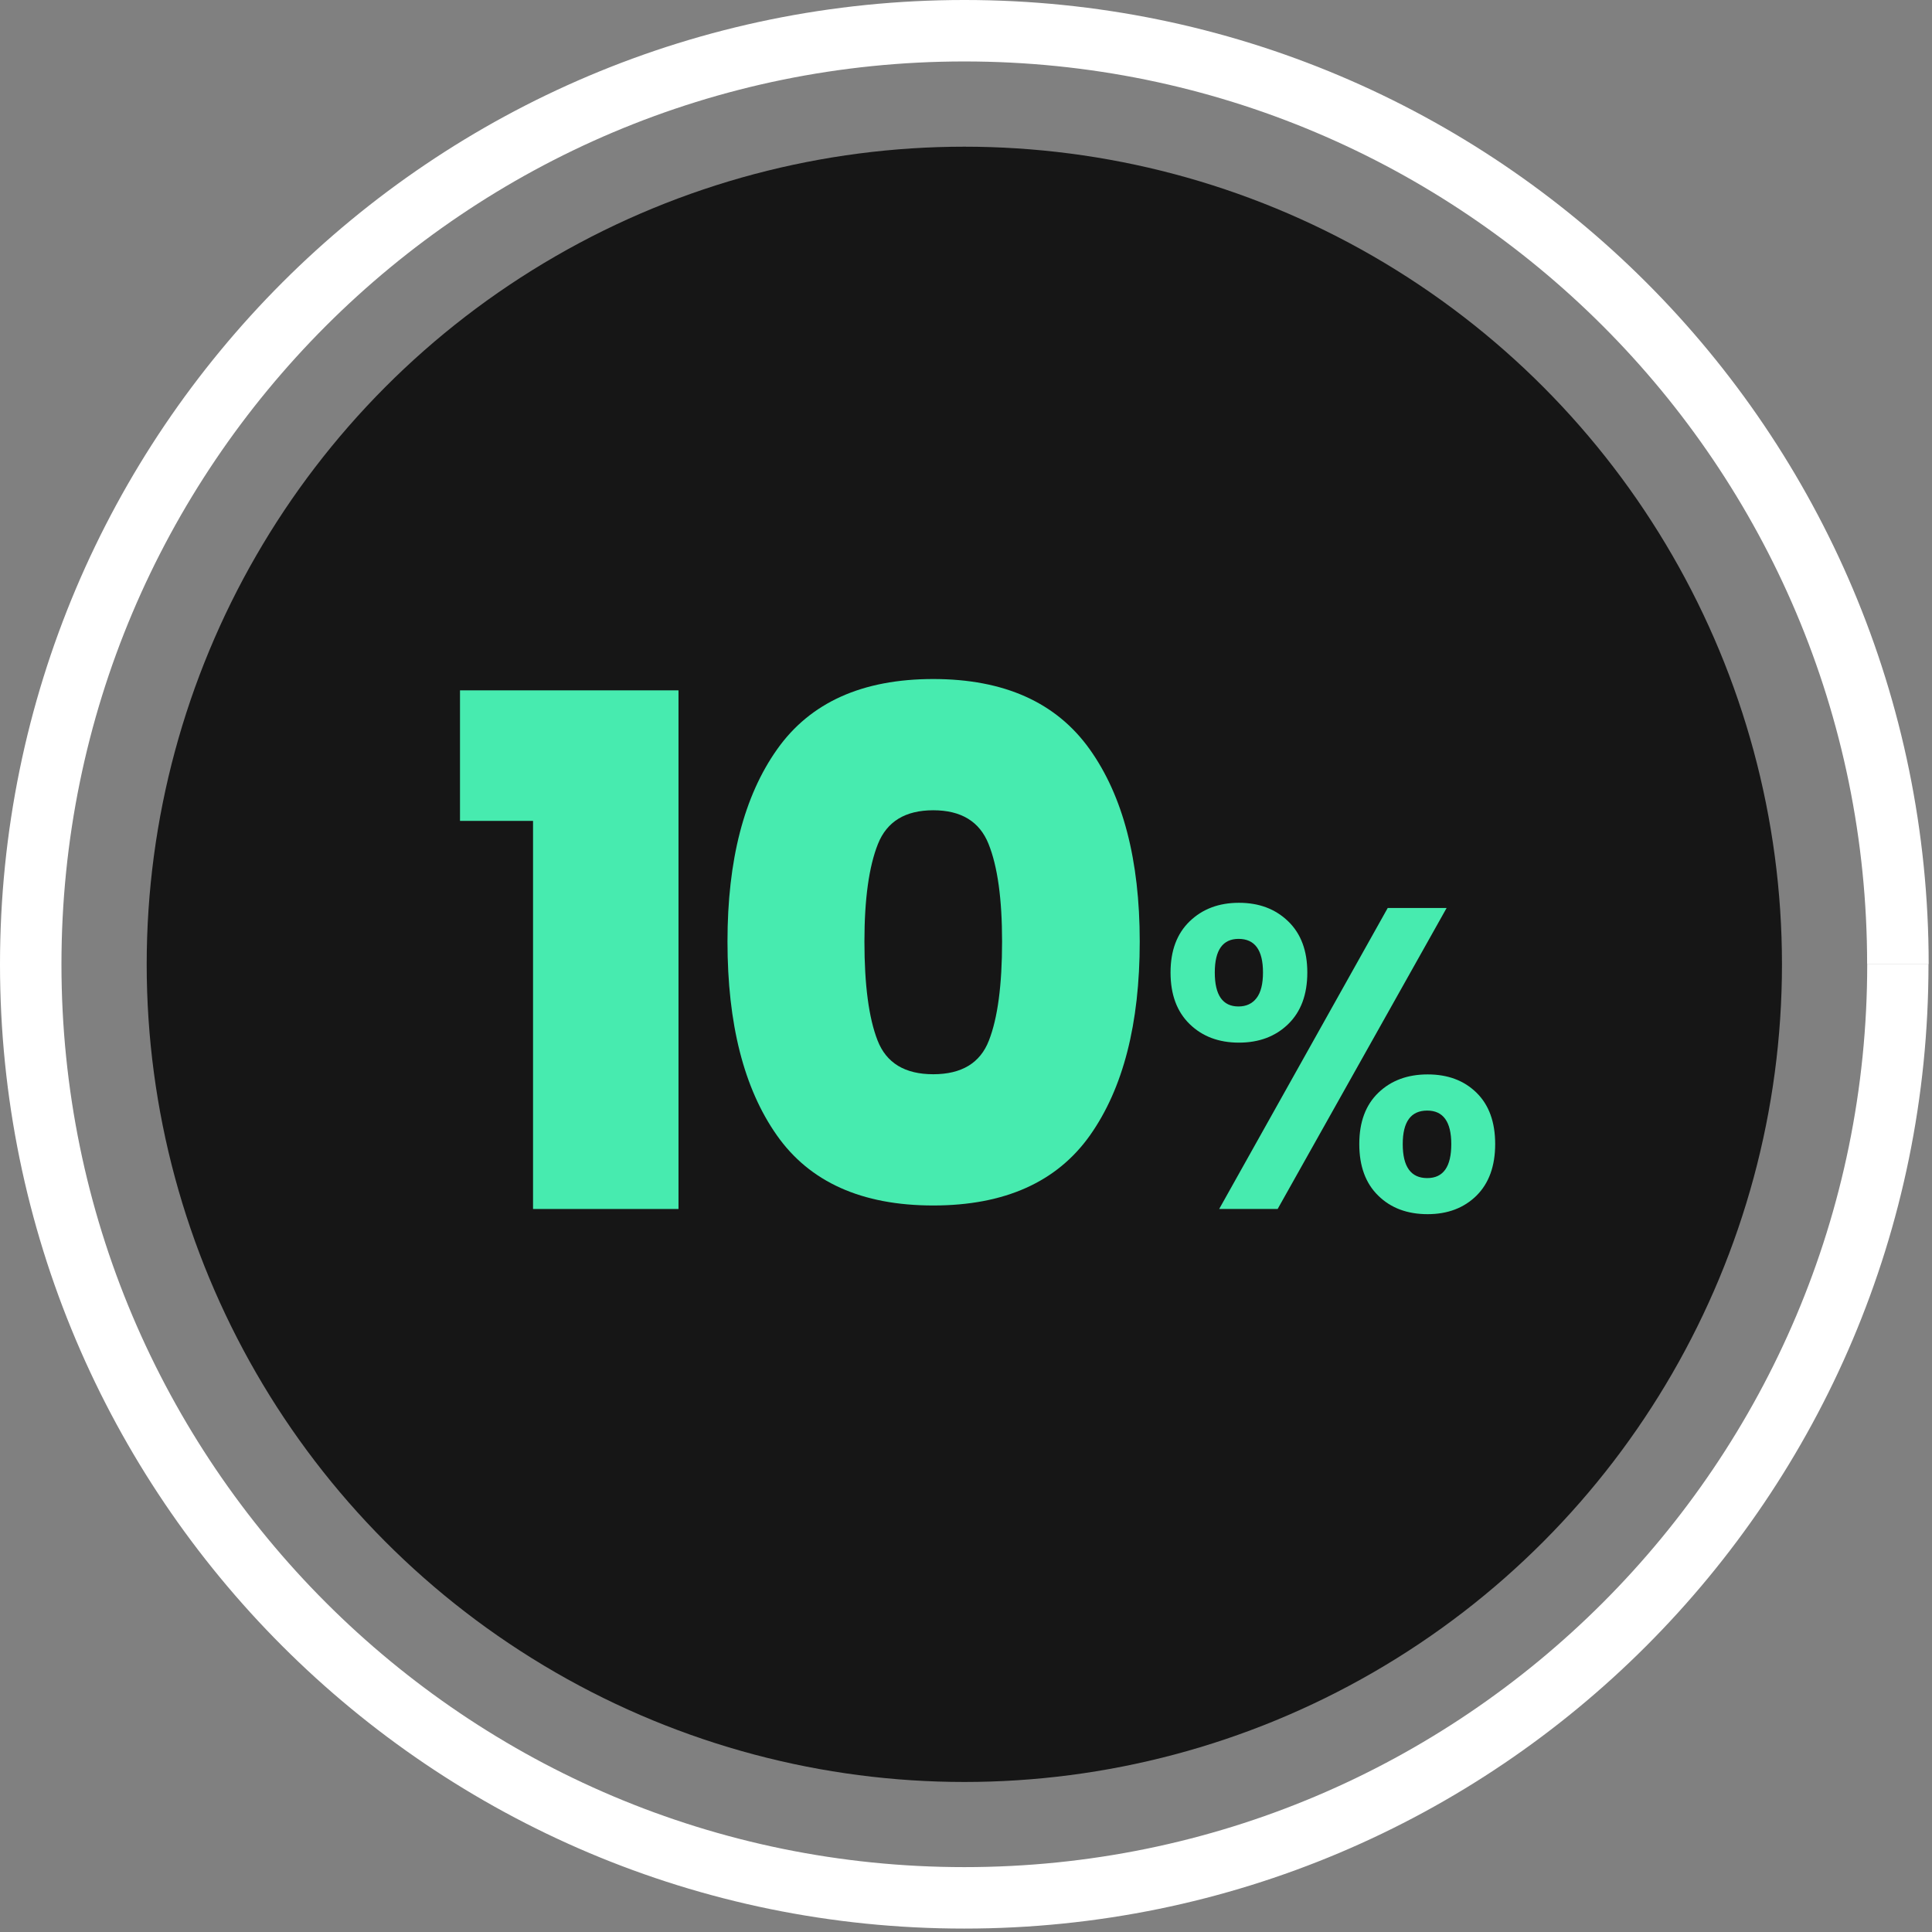
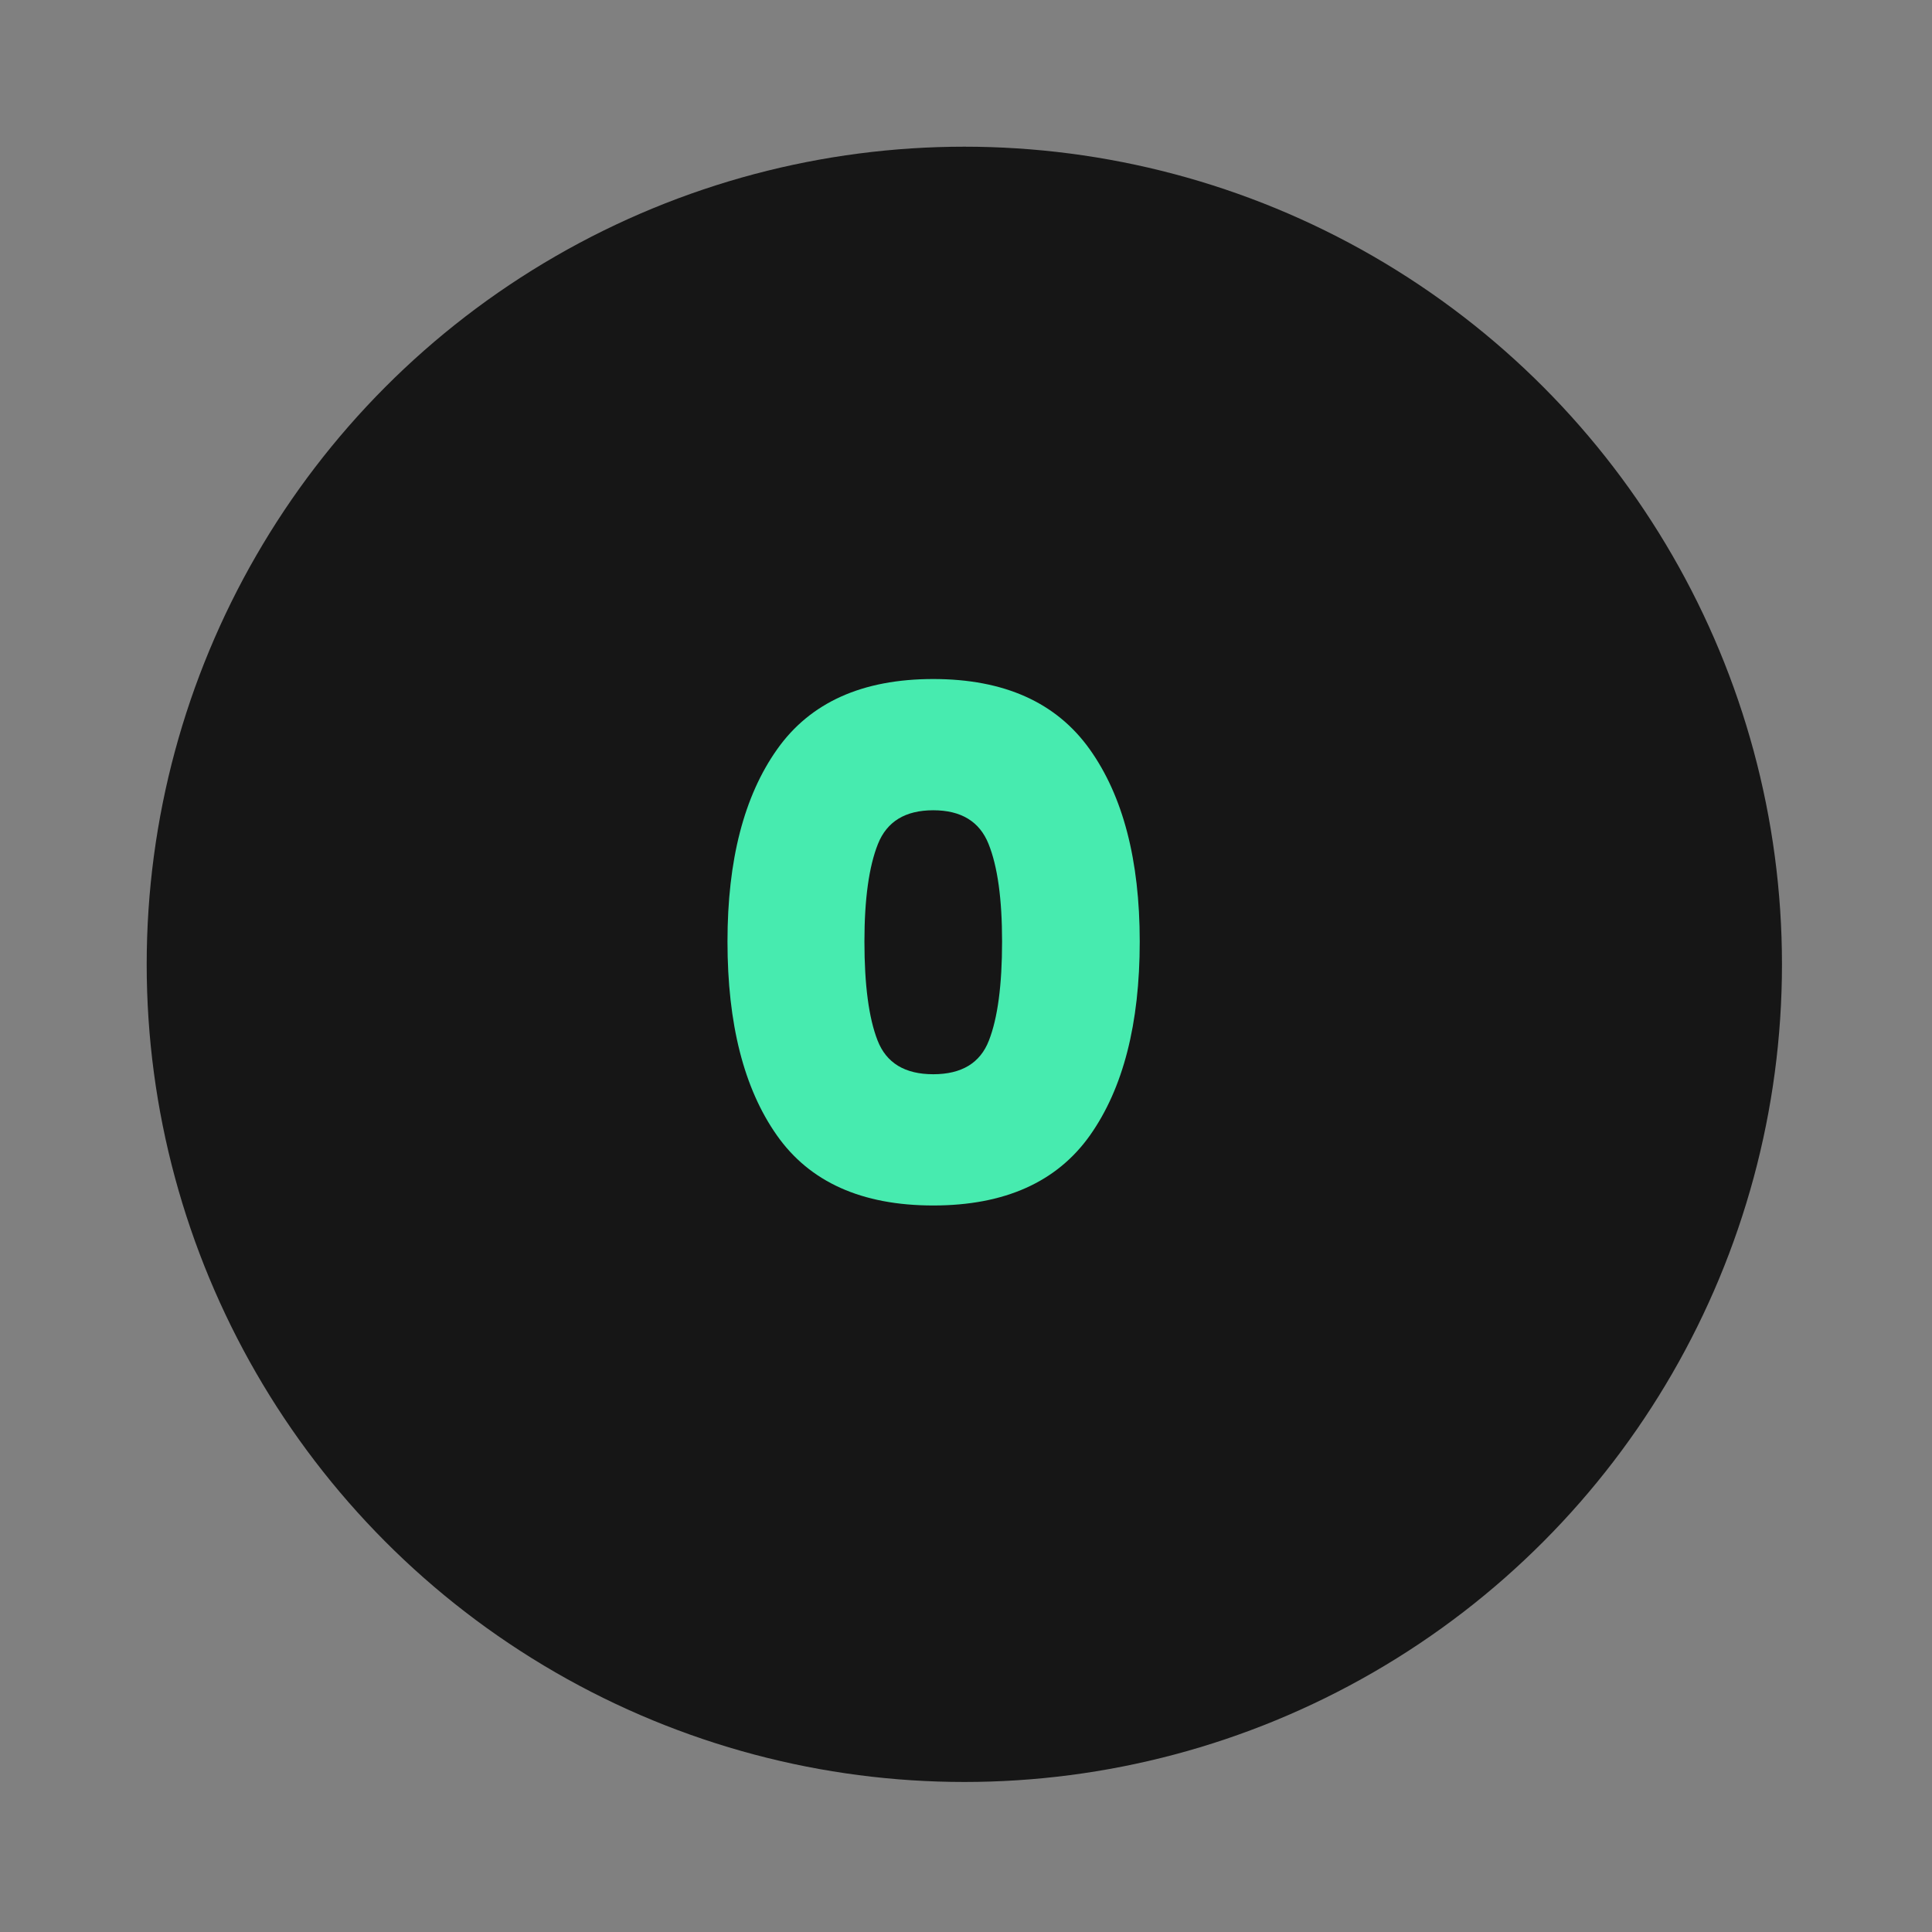
<svg xmlns="http://www.w3.org/2000/svg" width="100%" height="100%" viewBox="0 0 917 917" version="1.1" xml:space="preserve" style="fill-rule:evenodd;clip-rule:evenodd;stroke-linejoin:round;stroke-miterlimit:2;">
  <rect x="0" y="0" width="917" height="917" fill="#808080" stroke="none" />
  <g>
    <g>
      <circle cx="457.708" cy="457.708" r="388.083" style="fill:#161616;" />
-       <path d="M915.333,457.708l-29.083,0c0,118.375 -47.958,225.417 -125.5,303c-77.583,77.584 -184.625,125.5 -303,125.5c-118.375,0 -225.417,-47.958 -303,-125.5c-77.625,-77.583 -125.583,-184.625 -125.583,-303c-0,-118.375 47.958,-225.416 125.5,-303c77.625,-77.583 184.666,-125.541 303.041,-125.541c118.375,-0 225.417,47.958 303,125.5c77.584,77.583 125.5,184.625 125.5,303l29.209,-0c-0,-126.334 -51.25,-240.875 -134.042,-323.625c-82.792,-82.792 -197.333,-134.042 -323.667,-134.042c-126.333,-0 -240.875,51.25 -323.666,134.042c-82.792,82.791 -134.042,197.333 -134.042,323.666c0,126.334 51.25,240.875 134.042,323.625c82.791,82.792 197.291,134.084 323.625,134.042c126.333,-0 240.875,-51.25 323.625,-134.042c82.791,-82.791 134.083,-197.291 134.041,-323.625Z" style="fill:#fff;fill-rule:nonzero;" />
    </g>
    <g>
-       <path d="M218.333,389.625l0,-61.958l103.709,-0l-0,246.166l-69.042,0l-0,-184.208l-34.667,-0Z" style="fill:#47ebaf;fill-rule:nonzero;" />
      <g>
        <path d="M368.875,355.625c15.708,-22.208 40.417,-33.333 74.083,-33.333c33.667,-0 58.417,11.125 74.25,33.333c15.834,22.208 23.75,52.667 23.75,91.25c0,39.083 -7.875,69.708 -23.583,91.958c-15.708,22.209 -40.542,33.334 -74.417,33.334c-33.916,-0 -58.666,-11.125 -74.25,-33.334c-15.625,-22.208 -23.416,-52.875 -23.416,-91.958c-0,-38.583 7.833,-69.042 23.583,-91.25Zm100.333,44.958c-4.25,-10.666 -13.041,-16 -26.25,-16c-13.25,0 -22,5.334 -26.25,16c-4.25,10.667 -6.416,26.084 -6.416,46.292c-0,20.667 2.083,36.333 6.25,47c4.166,10.667 12.958,16 26.416,16c13.459,0 22.292,-5.333 26.417,-16c4.167,-10.667 6.25,-26.333 6.25,-47c0,-20.208 -2.125,-35.625 -6.417,-46.292Z" style="fill:#47ebaf;fill-rule:nonzero;" />
      </g>
-       <path d="M564.667,437.292c6.041,-5.834 13.833,-8.792 23.375,-8.792c9.541,0 17.291,2.917 23.375,8.792c6.083,5.875 9.083,13.958 9.083,24.291c0,10.5 -3.042,18.625 -9.083,24.5c-6.042,5.875 -13.834,8.792 -23.375,8.792c-9.542,0 -17.334,-2.917 -23.375,-8.792c-6.042,-5.875 -9.084,-14 -9.084,-24.5c0,-10.333 3,-18.416 9.084,-24.291Zm11.916,24.291c0,10.75 3.75,16.125 11.25,16.125c3.667,0 6.542,-1.333 8.584,-4c2.041,-2.666 3.041,-6.708 3.041,-12.166c0,-10.625 -3.875,-15.917 -11.625,-15.917c-7.5,0.042 -11.25,5.333 -11.25,15.958Zm110.042,-30.625l-80.208,142.875l-27.75,0l80,-142.875l27.958,0Zm-32.375,87.667c6.042,-5.792 13.833,-8.667 23.375,-8.667c9.542,0 17.25,2.875 23.167,8.667c5.916,5.792 8.875,13.917 8.875,24.375c-0,10.458 -2.959,18.625 -8.875,24.5c-5.917,5.833 -13.667,8.792 -23.167,8.792c-9.667,-0 -17.5,-2.917 -23.458,-8.792c-6,-5.833 -9,-14 -9,-24.5c-0,-10.458 3.041,-18.583 9.083,-24.375Zm11.542,24.417c-0,10.75 3.875,16.125 11.625,16.125c7.625,-0 11.416,-5.375 11.416,-16.125c0,-10.625 -3.833,-15.917 -11.416,-15.917c-7.75,0 -11.625,5.292 -11.625,15.917Z" style="fill:#47ebaf;fill-rule:nonzero;" />
    </g>
  </g>
</svg>